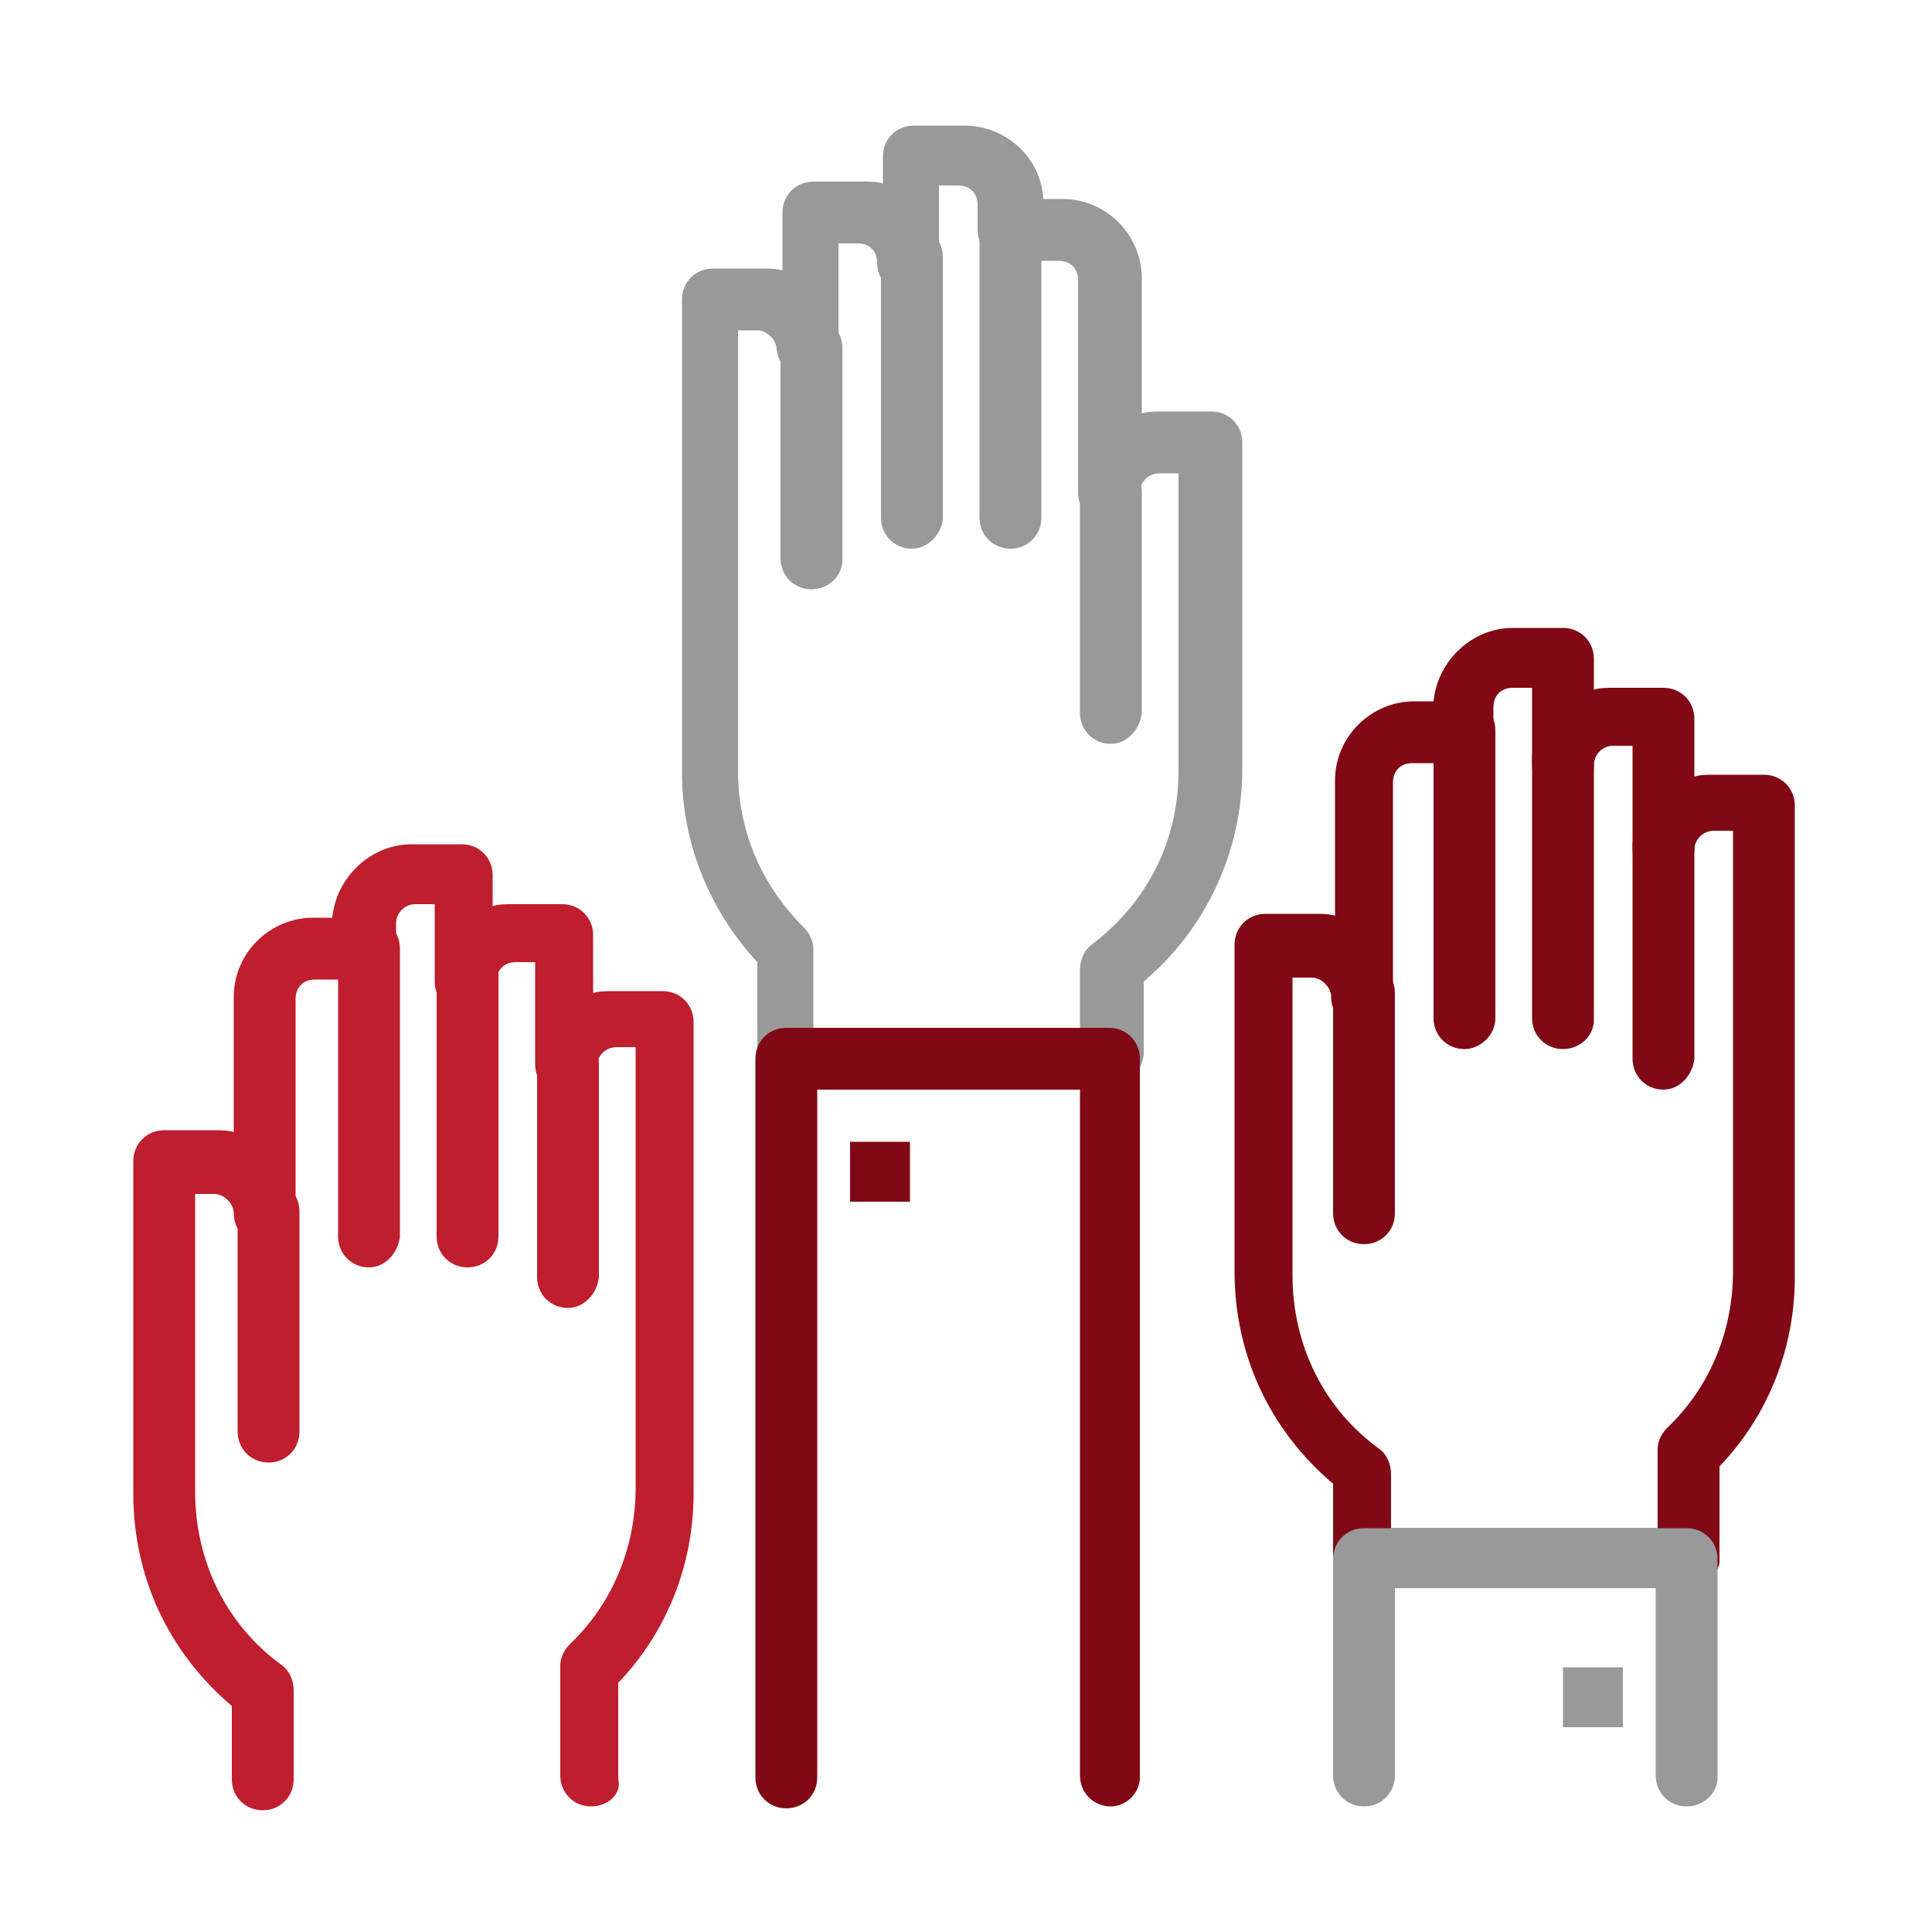
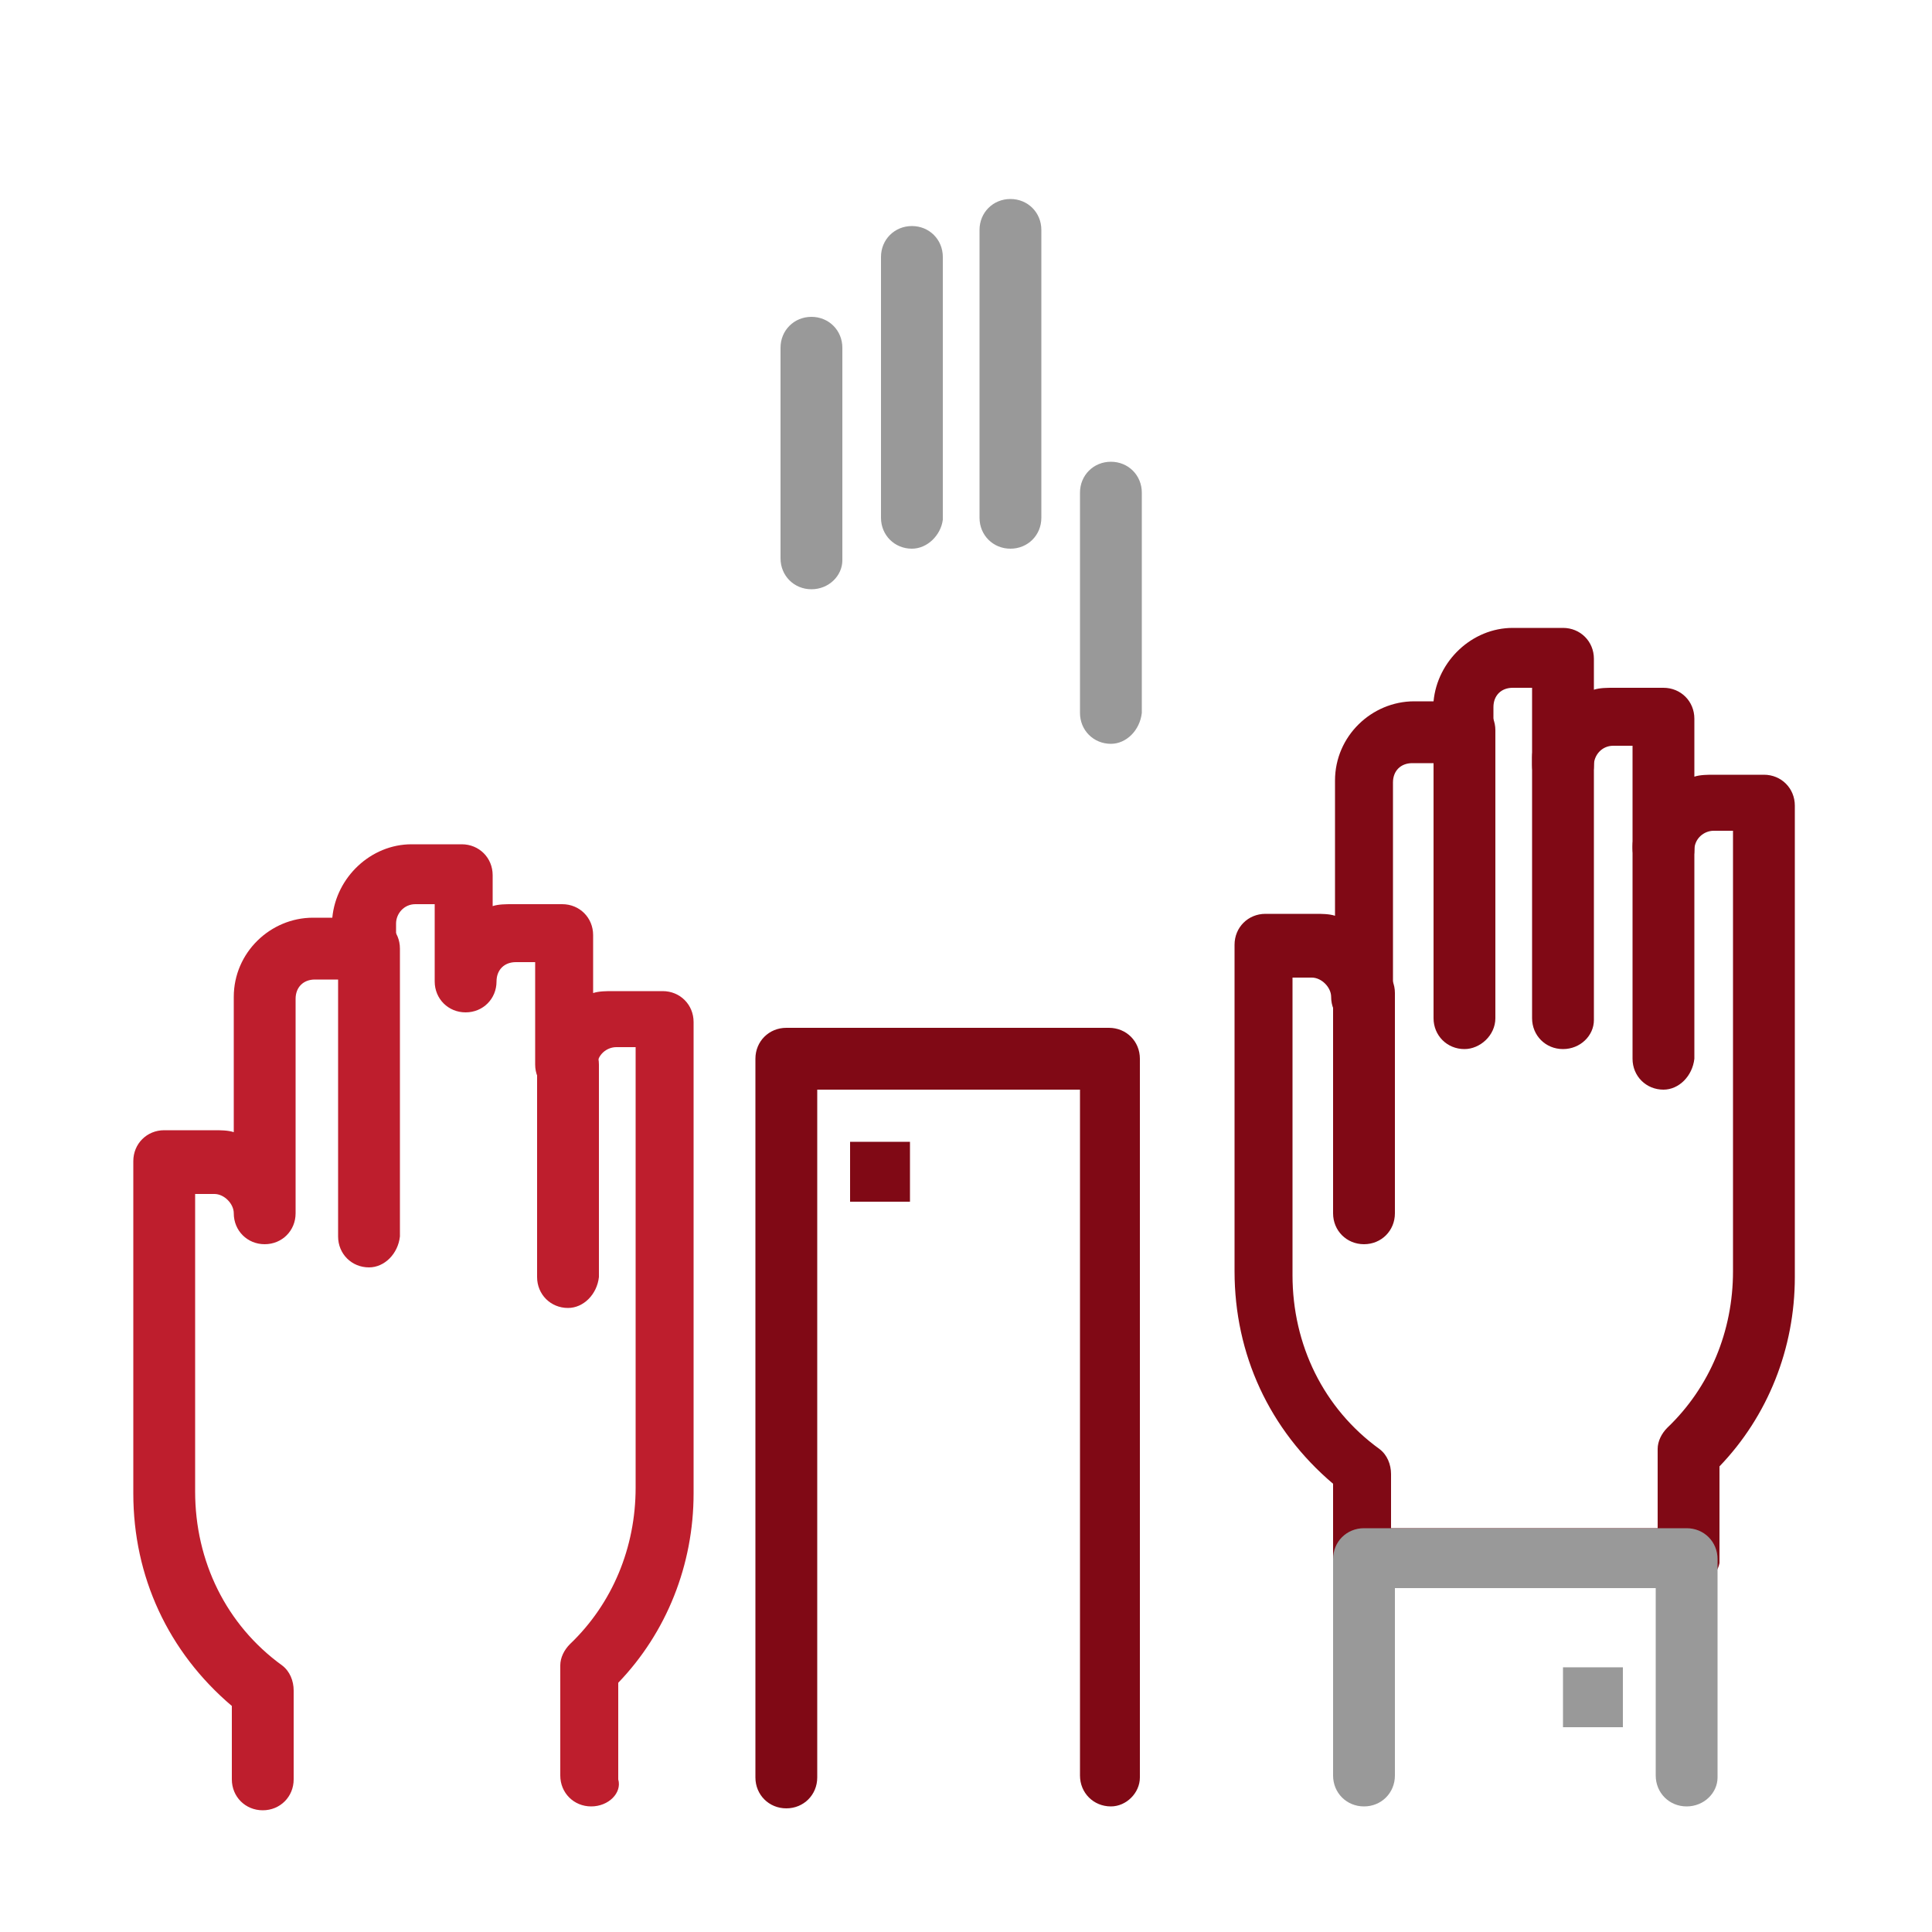
<svg xmlns="http://www.w3.org/2000/svg" id="Layer_1" x="0px" y="0px" width="100px" height="100px" viewBox="0 0 100 100" style="enable-background:new 0 0 100 100;" xml:space="preserve">
  <style type="text/css">	.st0{fill:#BE1E2D;}	.st1{fill:#999999;}	.st2{fill:#800915;}	.st3{fill:none;}	.st4{fill:#BC222E;}	.st5{fill:#801518;}	.st6{fill:#FFFFFF;}</style>
  <g>
    <g>
-       <path class="st1" d="M57.5,56.4H40.8c-0.9,0-1.6-0.7-1.6-1.6v-5c-2.5-2.7-3.9-6.2-3.9-9.8V15.5c0-0.9,0.7-1.6,1.6-1.6h2.6   c0.3,0,0.7,0,1,0.1v-3c0-0.9,0.7-1.6,1.6-1.6h2.6c0.3,0,0.7,0,1,0.1V8.1c0-0.9,0.7-1.6,1.6-1.6h2.6c2.2,0,4,1.7,4.1,3.8h1   c2.3,0,4.1,1.9,4.1,4.1v7c0.3-0.1,0.7-0.1,1-0.1h2.6c0.9,0,1.6,0.7,1.6,1.6v16.9c0,4.3-1.9,8.3-5.1,11v3.8   C59,55.7,58.3,56.4,57.5,56.4z M42.3,53.2h13.6v-3c0-0.5,0.2-1,0.6-1.3c2.9-2.2,4.5-5.4,4.5-9V24.5h-1c-0.5,0-1,0.4-1,1   c0,0.9-0.7,1.6-1.6,1.6h0c-0.9,0-1.6-0.7-1.6-1.6l0,0c0,0,0-0.1,0-0.1l0-10.9c0-0.6-0.4-1-1-1h-2.6c-0.9,0-1.6-0.7-1.6-1.6v-1.3   c0-0.6-0.4-1-1-1h-1v4c0,0.9-0.7,1.6-1.6,1.6s-1.6-0.7-1.6-1.6c0-0.6-0.4-1-1-1h-1V18c0,0.9-0.7,1.6-1.6,1.6   c-0.8,0-1.5-0.7-1.6-1.5c0-0.5-0.5-1-1-1h-1v22.8c0,3.1,1.2,5.9,3.4,8.1c0.3,0.3,0.5,0.7,0.5,1.1V53.2z" />
-     </g>
+       </g>
    <g>
      <path class="st1" d="M57.5,38.5c-0.9,0-1.6-0.7-1.6-1.6V25.5c0-0.9,0.7-1.6,1.6-1.6s1.6,0.7,1.6,1.6v11.4   C59,37.8,58.3,38.5,57.5,38.5z" />
    </g>
    <g>
      <path class="st1" d="M52.3,28.4c-0.9,0-1.6-0.7-1.6-1.6V11.9c0-0.9,0.7-1.6,1.6-1.6c0.9,0,1.6,0.7,1.6,1.6v14.9   C53.9,27.7,53.2,28.4,52.3,28.4z" />
    </g>
    <g>
      <path class="st1" d="M47.2,28.4c-0.9,0-1.6-0.7-1.6-1.6V13.3c0-0.9,0.7-1.6,1.6-1.6s1.6,0.7,1.6,1.6v13.6   C48.7,27.7,48,28.4,47.2,28.4z" />
    </g>
    <g>
      <path class="st1" d="M42,30.5c-0.9,0-1.6-0.7-1.6-1.6V18c0-0.9,0.7-1.6,1.6-1.6s1.6,0.7,1.6,1.6v11C43.6,29.8,42.9,30.5,42,30.5z" />
    </g>
    <g>
      <path class="st2" d="M57.5,93.5c-0.9,0-1.6-0.7-1.6-1.6V56.4H42.3v35.6c0,0.9-0.7,1.6-1.6,1.6s-1.6-0.7-1.6-1.6V54.8   c0-0.9,0.7-1.6,1.6-1.6h16.7c0.9,0,1.6,0.7,1.6,1.6v37.2C59,92.8,58.3,93.5,57.5,93.5z" />
    </g>
    <g>
      <path class="st0" d="M30.6,93.5c-0.9,0-1.6-0.7-1.6-1.6v-5.7c0-0.4,0.2-0.8,0.5-1.1c2.2-2.1,3.4-5,3.4-8.1V54.2h-1   c-0.5,0-1,0.4-1,1c0,0.8-0.7,1.5-1.6,1.5c-0.9,0-1.6-0.7-1.6-1.6v-5.3h-1c-0.6,0-1,0.4-1,1c0,0.9-0.7,1.6-1.6,1.6   c-0.9,0-1.6-0.7-1.6-1.6v-4h-1c-0.6,0-1,0.5-1,1v1.3c0,0.9-0.7,1.6-1.6,1.6h-2.6c-0.6,0-1,0.4-1,1v11.1c0,0.9-0.7,1.6-1.6,1.6h0   c-0.9,0-1.6-0.7-1.6-1.6c0-0.5-0.5-1-1-1h-1v15.4c0,3.6,1.6,6.9,4.5,9c0.4,0.3,0.6,0.8,0.6,1.3v4.6c0,0.9-0.7,1.6-1.6,1.6   s-1.6-0.7-1.6-1.6v-3.8c-3.3-2.8-5.1-6.7-5.1-11V60.1c0-0.9,0.7-1.6,1.6-1.6h2.6c0.3,0,0.7,0,1,0.1v-7c0-2.3,1.9-4.1,4.1-4.1h1   c0.2-2.1,2-3.8,4.1-3.8h2.6c0.9,0,1.6,0.7,1.6,1.6v1.6c0.3-0.1,0.7-0.1,1-0.1h2.6c0.9,0,1.6,0.7,1.6,1.6v3c0.3-0.1,0.7-0.1,1-0.1   h2.6c0.9,0,1.6,0.7,1.6,1.6v24.4c0,3.7-1.4,7.2-3.9,9.8v5C32.2,92.8,31.5,93.5,30.6,93.5z" />
    </g>
    <g>
-       <path class="st0" d="M13.9,75.7c-0.9,0-1.6-0.7-1.6-1.6V62.7c0-0.9,0.7-1.6,1.6-1.6s1.6,0.7,1.6,1.6v11.4   C15.5,75,14.8,75.7,13.9,75.7z" />
-     </g>
+       </g>
    <g>
      <path class="st0" d="M19.1,65.6c-0.9,0-1.6-0.7-1.6-1.6V49.1c0-0.9,0.7-1.6,1.6-1.6c0.9,0,1.6,0.7,1.6,1.6V64   C20.6,64.9,19.9,65.6,19.1,65.6z" />
    </g>
    <g>
-       <path class="st0" d="M24.2,65.6c-0.9,0-1.6-0.7-1.6-1.6V50.4c0-0.9,0.7-1.6,1.6-1.6c0.9,0,1.6,0.7,1.6,1.6V64   C25.8,64.9,25.1,65.6,24.2,65.6z" />
-     </g>
+       </g>
    <g>
      <path class="st0" d="M29.4,67.7c-0.9,0-1.6-0.7-1.6-1.6v-11c0-0.9,0.7-1.6,1.6-1.6c0.9,0,1.6,0.7,1.6,1.6v11   C30.9,67,30.2,67.7,29.4,67.7z" />
    </g>
    <g>
      <path class="st2" d="M87.3,82.2H70.6c-0.9,0-1.6-0.7-1.6-1.6v-3.8c-3.3-2.8-5.1-6.7-5.1-11V48.9c0-0.9,0.7-1.6,1.6-1.6h2.6   c0.3,0,0.7,0,1,0.1v-7c0-2.3,1.9-4.1,4.1-4.1h1c0.2-2.1,2-3.8,4.1-3.8h2.6c0.9,0,1.6,0.7,1.6,1.6v1.6c0.3-0.1,0.7-0.1,1-0.1h2.6   c0.9,0,1.6,0.7,1.6,1.6v3c0.3-0.1,0.7-0.1,1-0.1h2.6c0.9,0,1.6,0.7,1.6,1.6v24.4c0,3.7-1.4,7.2-3.9,9.8v5   C88.9,81.5,88.2,82.2,87.3,82.2z M72.2,79.1h13.6V75c0-0.4,0.2-0.8,0.5-1.1c2.2-2.1,3.4-5,3.4-8.1V43h-1c-0.5,0-1,0.4-1,1   c0,0.8-0.7,1.5-1.6,1.5c-0.9,0-1.6-0.7-1.6-1.6v-5.3h-1c-0.6,0-1,0.5-1,1c0,0.9-0.7,1.6-1.6,1.6s-1.6-0.7-1.6-1.6v-4h-1   c-0.6,0-1,0.4-1,1v1.3c0,0.9-0.7,1.6-1.6,1.6h-2.6c-0.6,0-1,0.4-1,1v11.1c0,0.9-0.7,1.5-1.6,1.6c-0.9,0-1.6-0.7-1.6-1.6   c0-0.5-0.5-1-1-1h-1v15.4c0,3.6,1.6,6.9,4.5,9c0.4,0.3,0.6,0.8,0.6,1.3V79.1z M86.1,43.9L86.1,43.9L86.1,43.9z" />
    </g>
    <g>
      <path class="st2" d="M70.6,64.4c-0.9,0-1.6-0.7-1.6-1.6V51.4c0-0.9,0.7-1.6,1.6-1.6s1.6,0.7,1.6,1.6v11.4   C72.2,63.7,71.5,64.4,70.6,64.4z" />
    </g>
    <g>
      <path class="st2" d="M75.8,54.3c-0.9,0-1.6-0.7-1.6-1.6V37.8c0-0.9,0.7-1.6,1.6-1.6s1.6,0.7,1.6,1.6v14.9   C77.4,53.6,76.6,54.3,75.8,54.3z" />
    </g>
    <g>
      <path class="st2" d="M80.9,54.3c-0.9,0-1.6-0.7-1.6-1.6V39.2c0-0.9,0.7-1.6,1.6-1.6s1.6,0.7,1.6,1.6v13.6   C82.5,53.6,81.8,54.3,80.9,54.3z" />
    </g>
    <g>
      <path class="st2" d="M86.1,56.4c-0.9,0-1.6-0.7-1.6-1.6v-11c0-0.9,0.7-1.6,1.6-1.6s1.6,0.7,1.6,1.6v11   C87.6,55.7,86.9,56.4,86.1,56.4z" />
    </g>
    <g>
      <path class="st1" d="M87.3,93.5c-0.9,0-1.6-0.7-1.6-1.6v-9.7H72.2v9.7c0,0.9-0.7,1.6-1.6,1.6s-1.6-0.7-1.6-1.6V80.7   c0-0.9,0.7-1.6,1.6-1.6h16.7c0.9,0,1.6,0.7,1.6,1.6v11.3C88.9,92.8,88.2,93.5,87.3,93.5z" />
    </g>
    <g>
      <rect x="44" y="59.1" class="st2" width="3.1" height="3.1" />
    </g>
    <g>
      <rect x="80.9" y="86.3" class="st1" width="3.1" height="3.1" />
    </g>
  </g>
</svg>